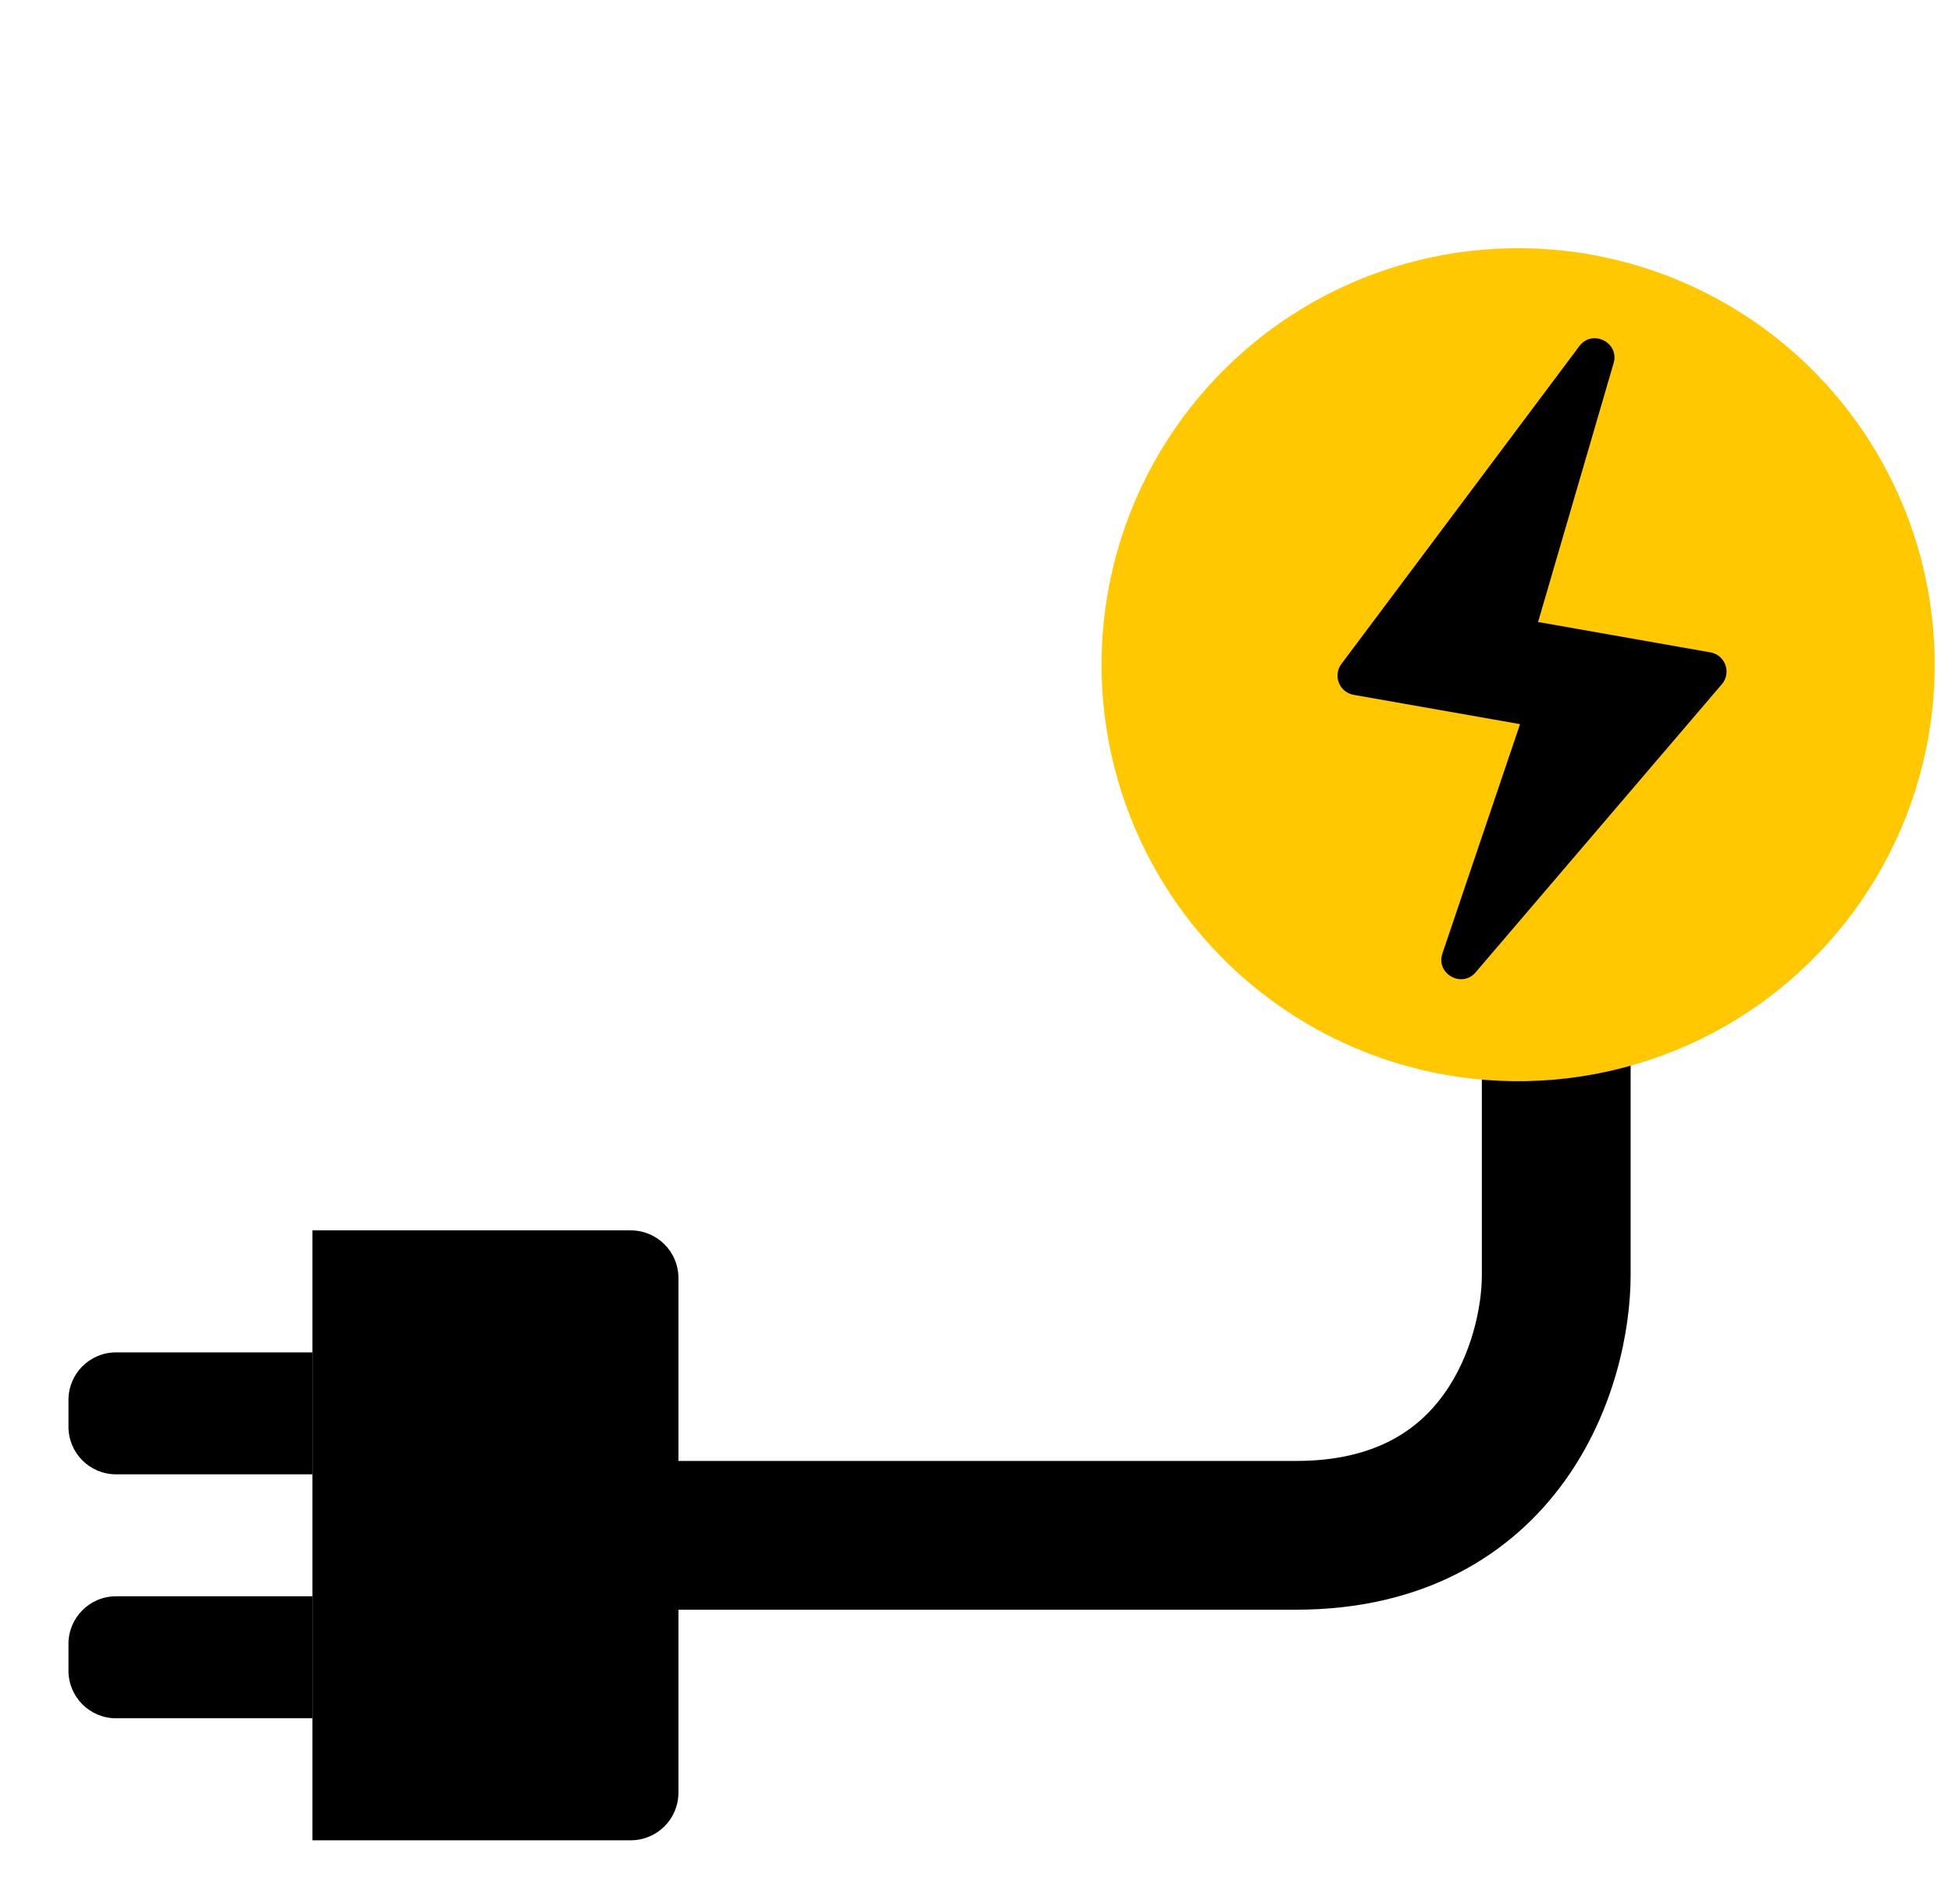
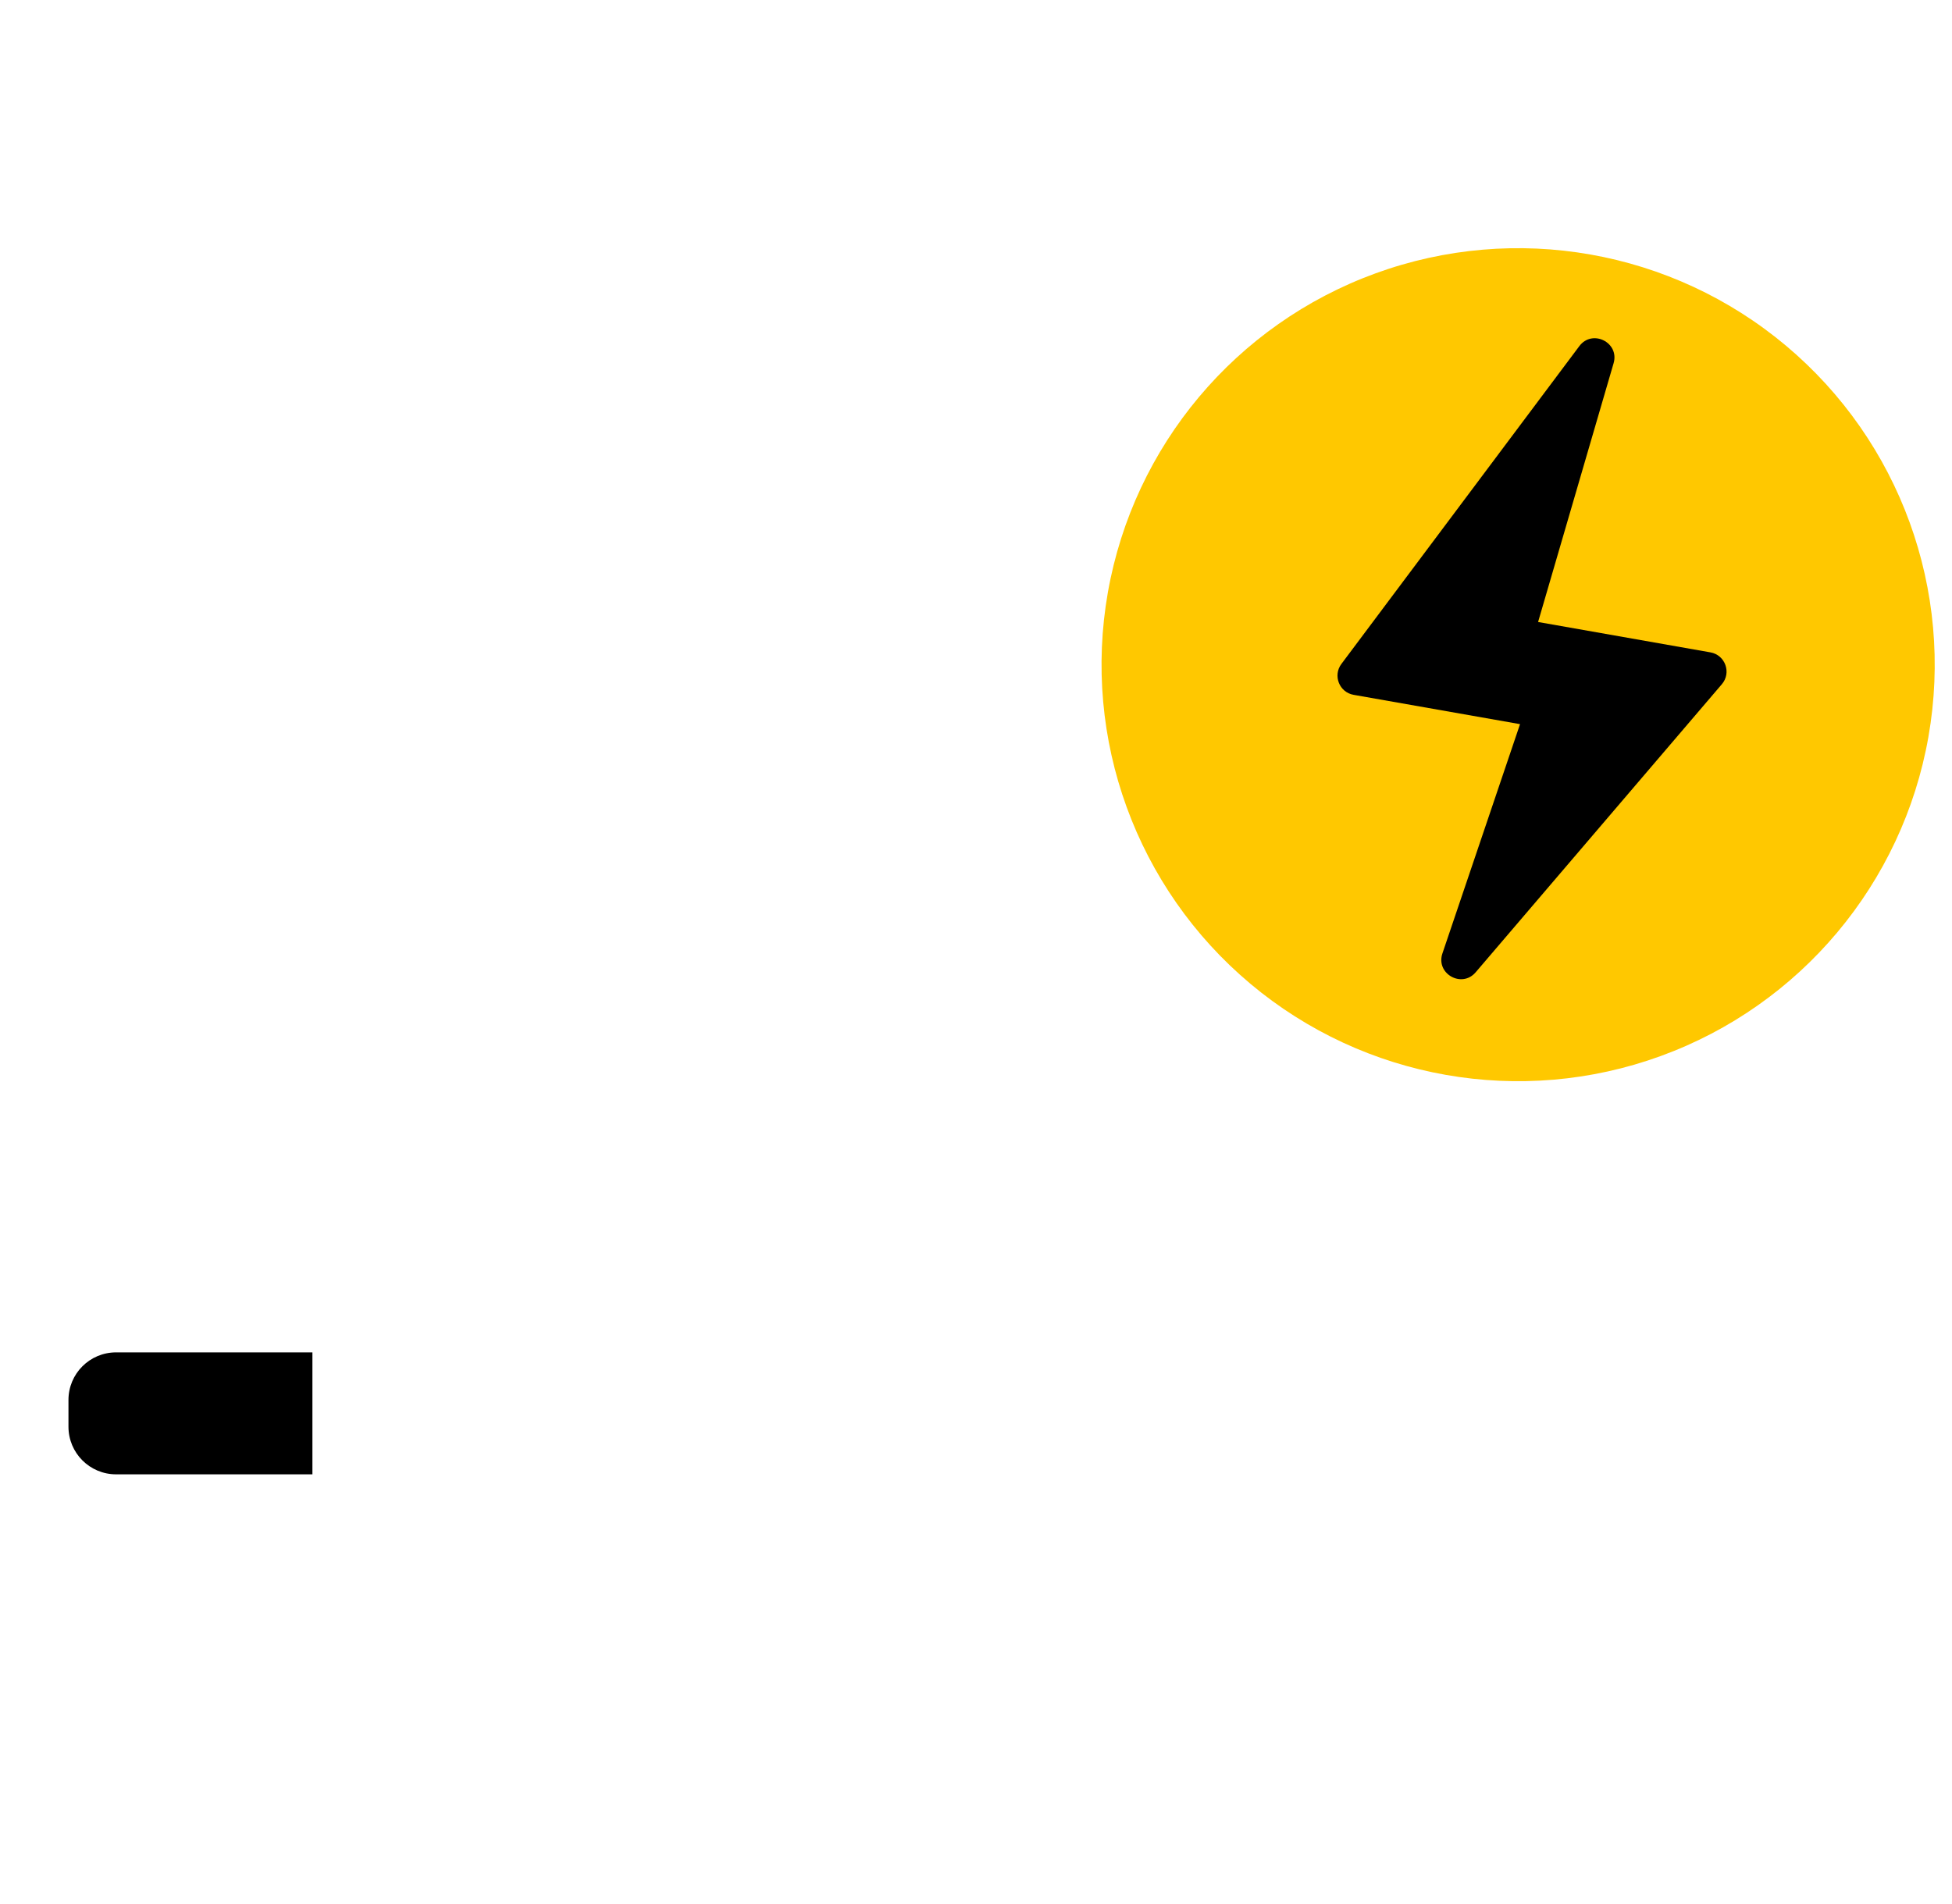
<svg xmlns="http://www.w3.org/2000/svg" width="41" height="40" viewBox="0 0 41 40" fill="none">
-   <path d="M14.25 26.848C14.25 26.296 13.802 25.848 13.25 25.848L6.563 25.848L6.563 38.661L13.25 38.661C13.802 38.661 14.25 38.213 14.25 37.661L14.25 26.848Z" fill="black" />
  <path d="M1.438 29.973C1.438 30.525 1.885 30.973 2.438 30.973L6.562 30.973L6.562 28.411L2.438 28.411C1.885 28.411 1.438 28.858 1.438 29.411L1.438 29.973Z" fill="black" />
-   <path d="M1.438 35.098C1.438 35.65 1.885 36.098 2.438 36.098L6.562 36.098L6.562 33.535L2.438 33.535C1.885 33.535 1.438 33.983 1.438 34.535L1.438 35.098Z" fill="black" />
-   <path fill-rule="evenodd" clip-rule="evenodd" d="M34.25 26.786L34.25 20.536L31.125 20.536L31.125 26.786C31.125 27.447 30.914 28.474 30.326 29.291C29.795 30.028 28.897 30.692 27.219 30.692L8.469 30.692L8.469 33.817L27.219 33.817C29.916 33.817 31.752 32.658 32.862 31.117C33.914 29.655 34.25 27.947 34.25 26.786Z" fill="black" />
  <ellipse cx="31.887" cy="13.964" rx="8.75" ry="8.75" transform="rotate(10 31.887 13.964)" fill="#FFC800" />
  <path fill-rule="evenodd" clip-rule="evenodd" d="M33.892 7.631C34.02 7.194 33.445 6.907 33.172 7.272L28.175 13.948C27.992 14.193 28.131 14.544 28.431 14.597L31.927 15.213L30.297 20.029C30.152 20.455 30.703 20.768 30.995 20.426L36.166 14.374C36.372 14.133 36.238 13.76 35.926 13.705L32.306 13.067L33.892 7.631Z" fill="black" />
</svg>